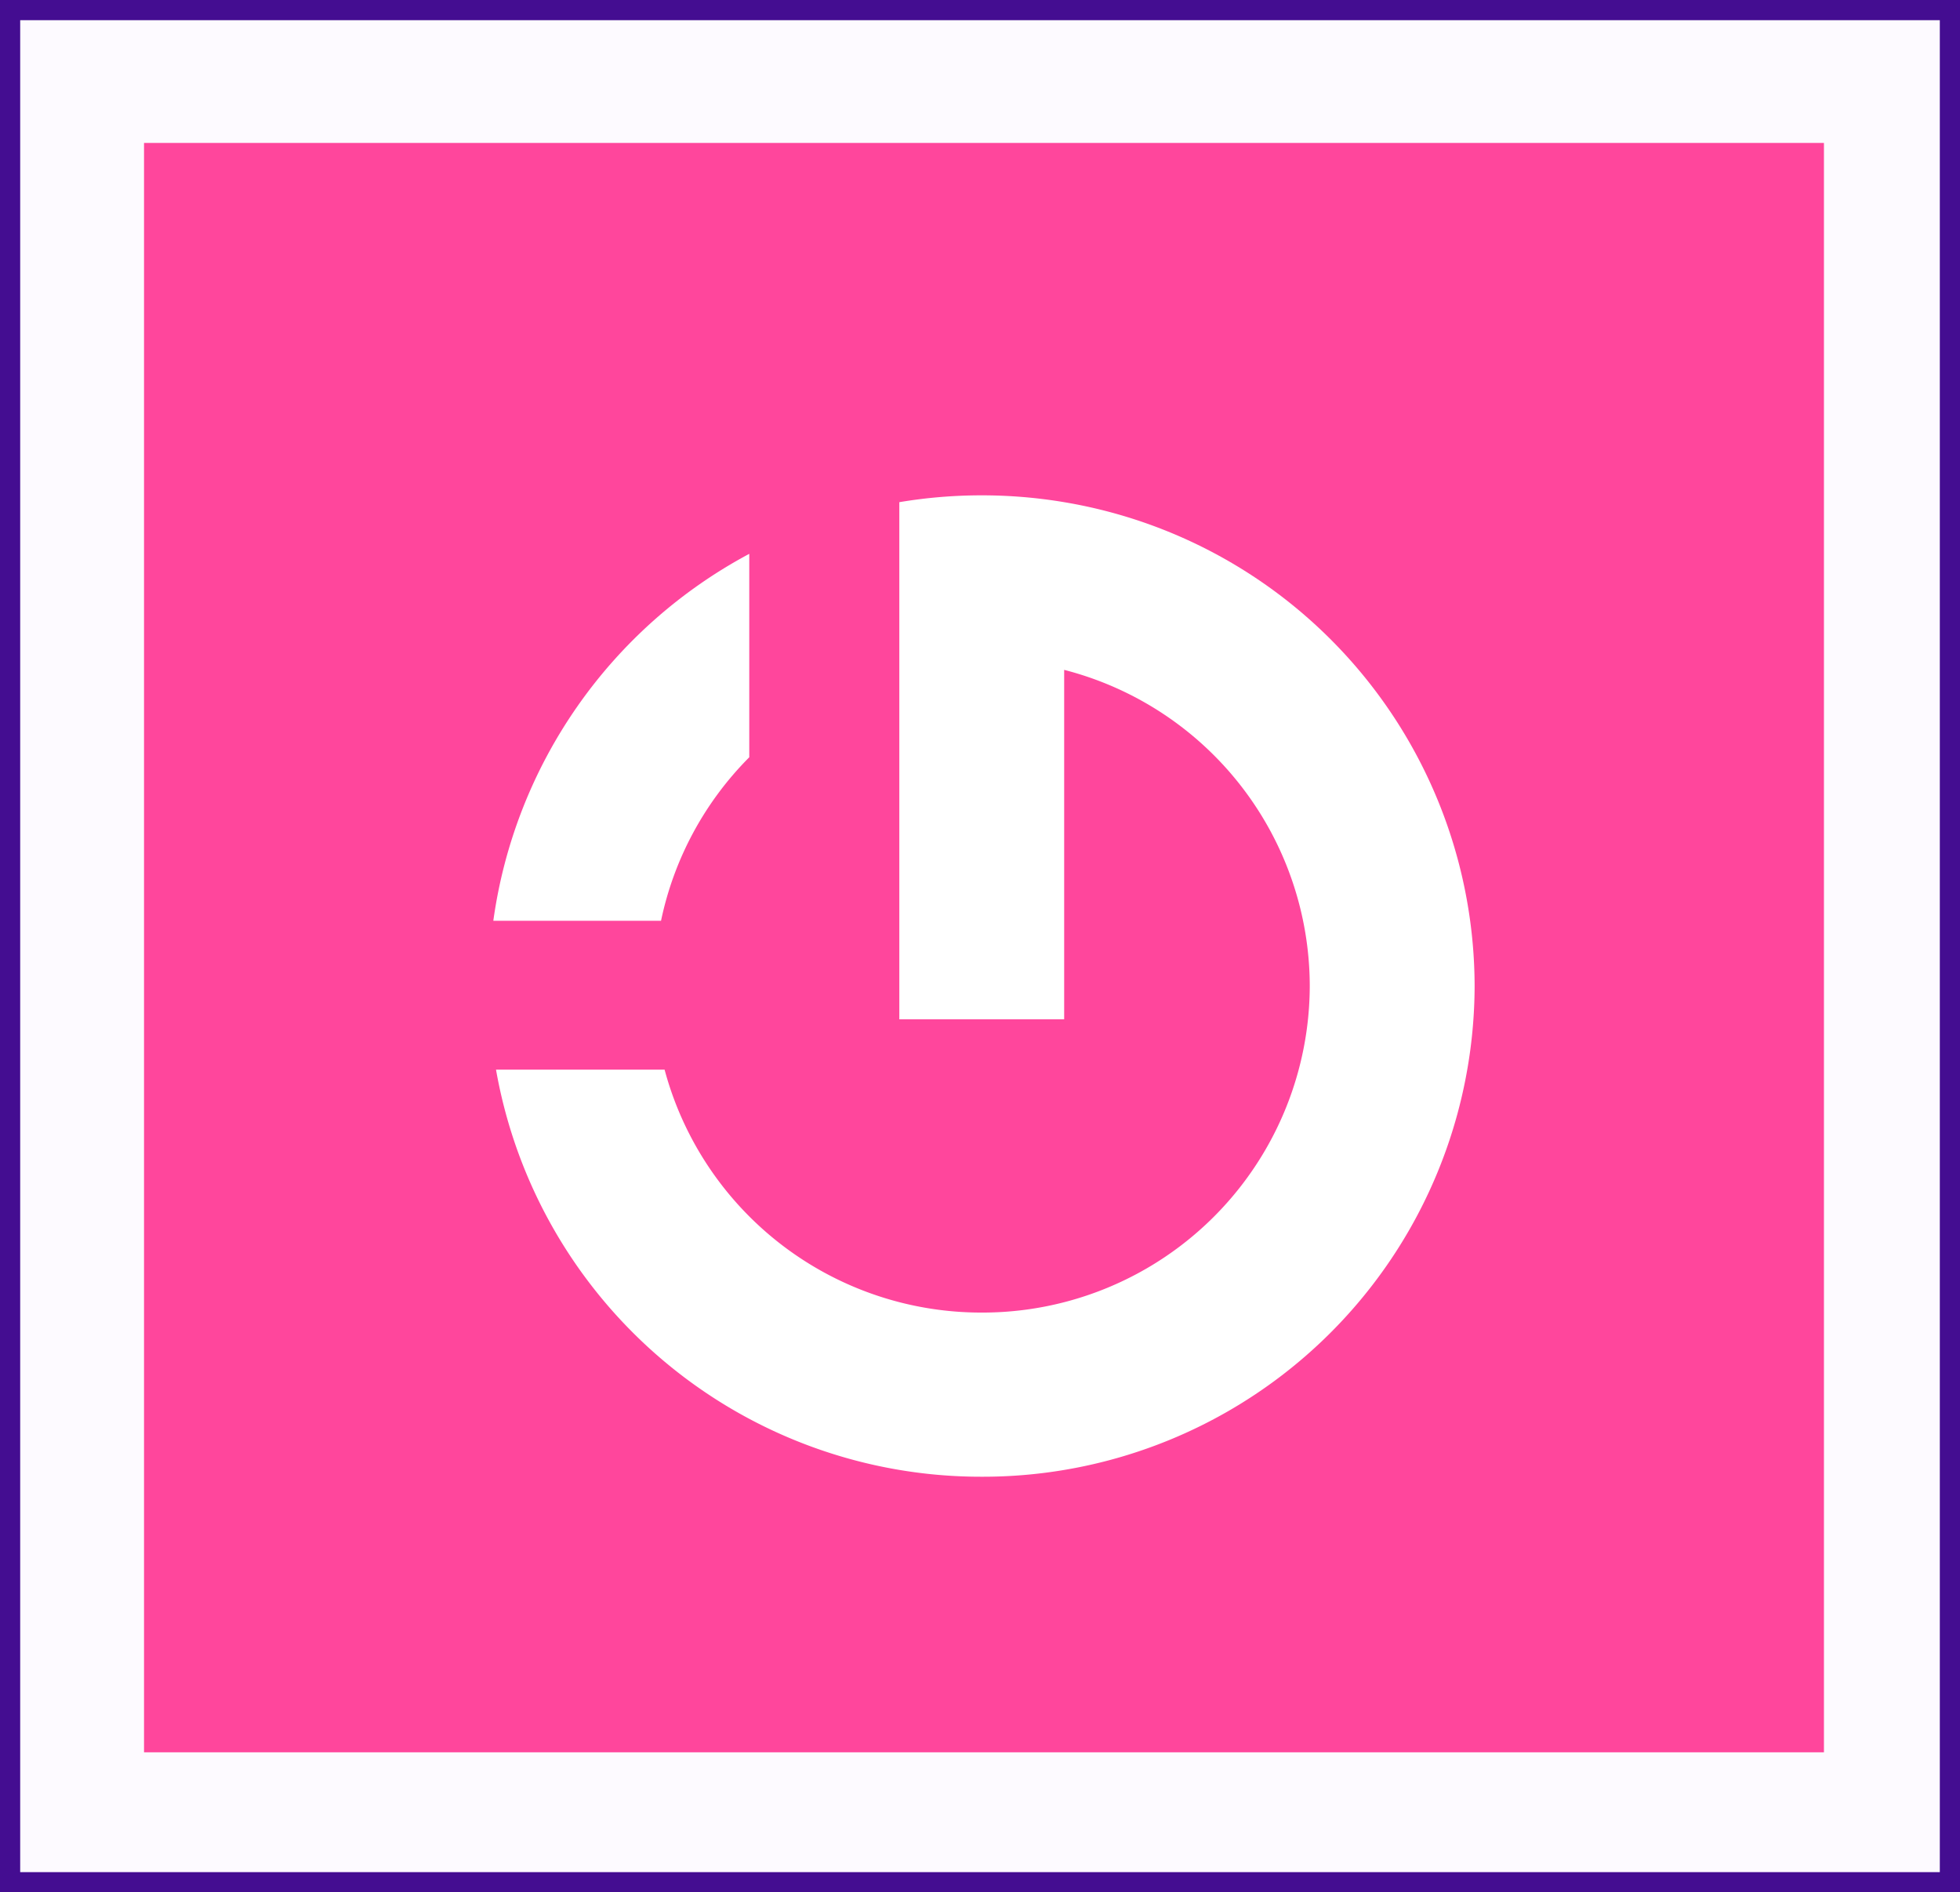
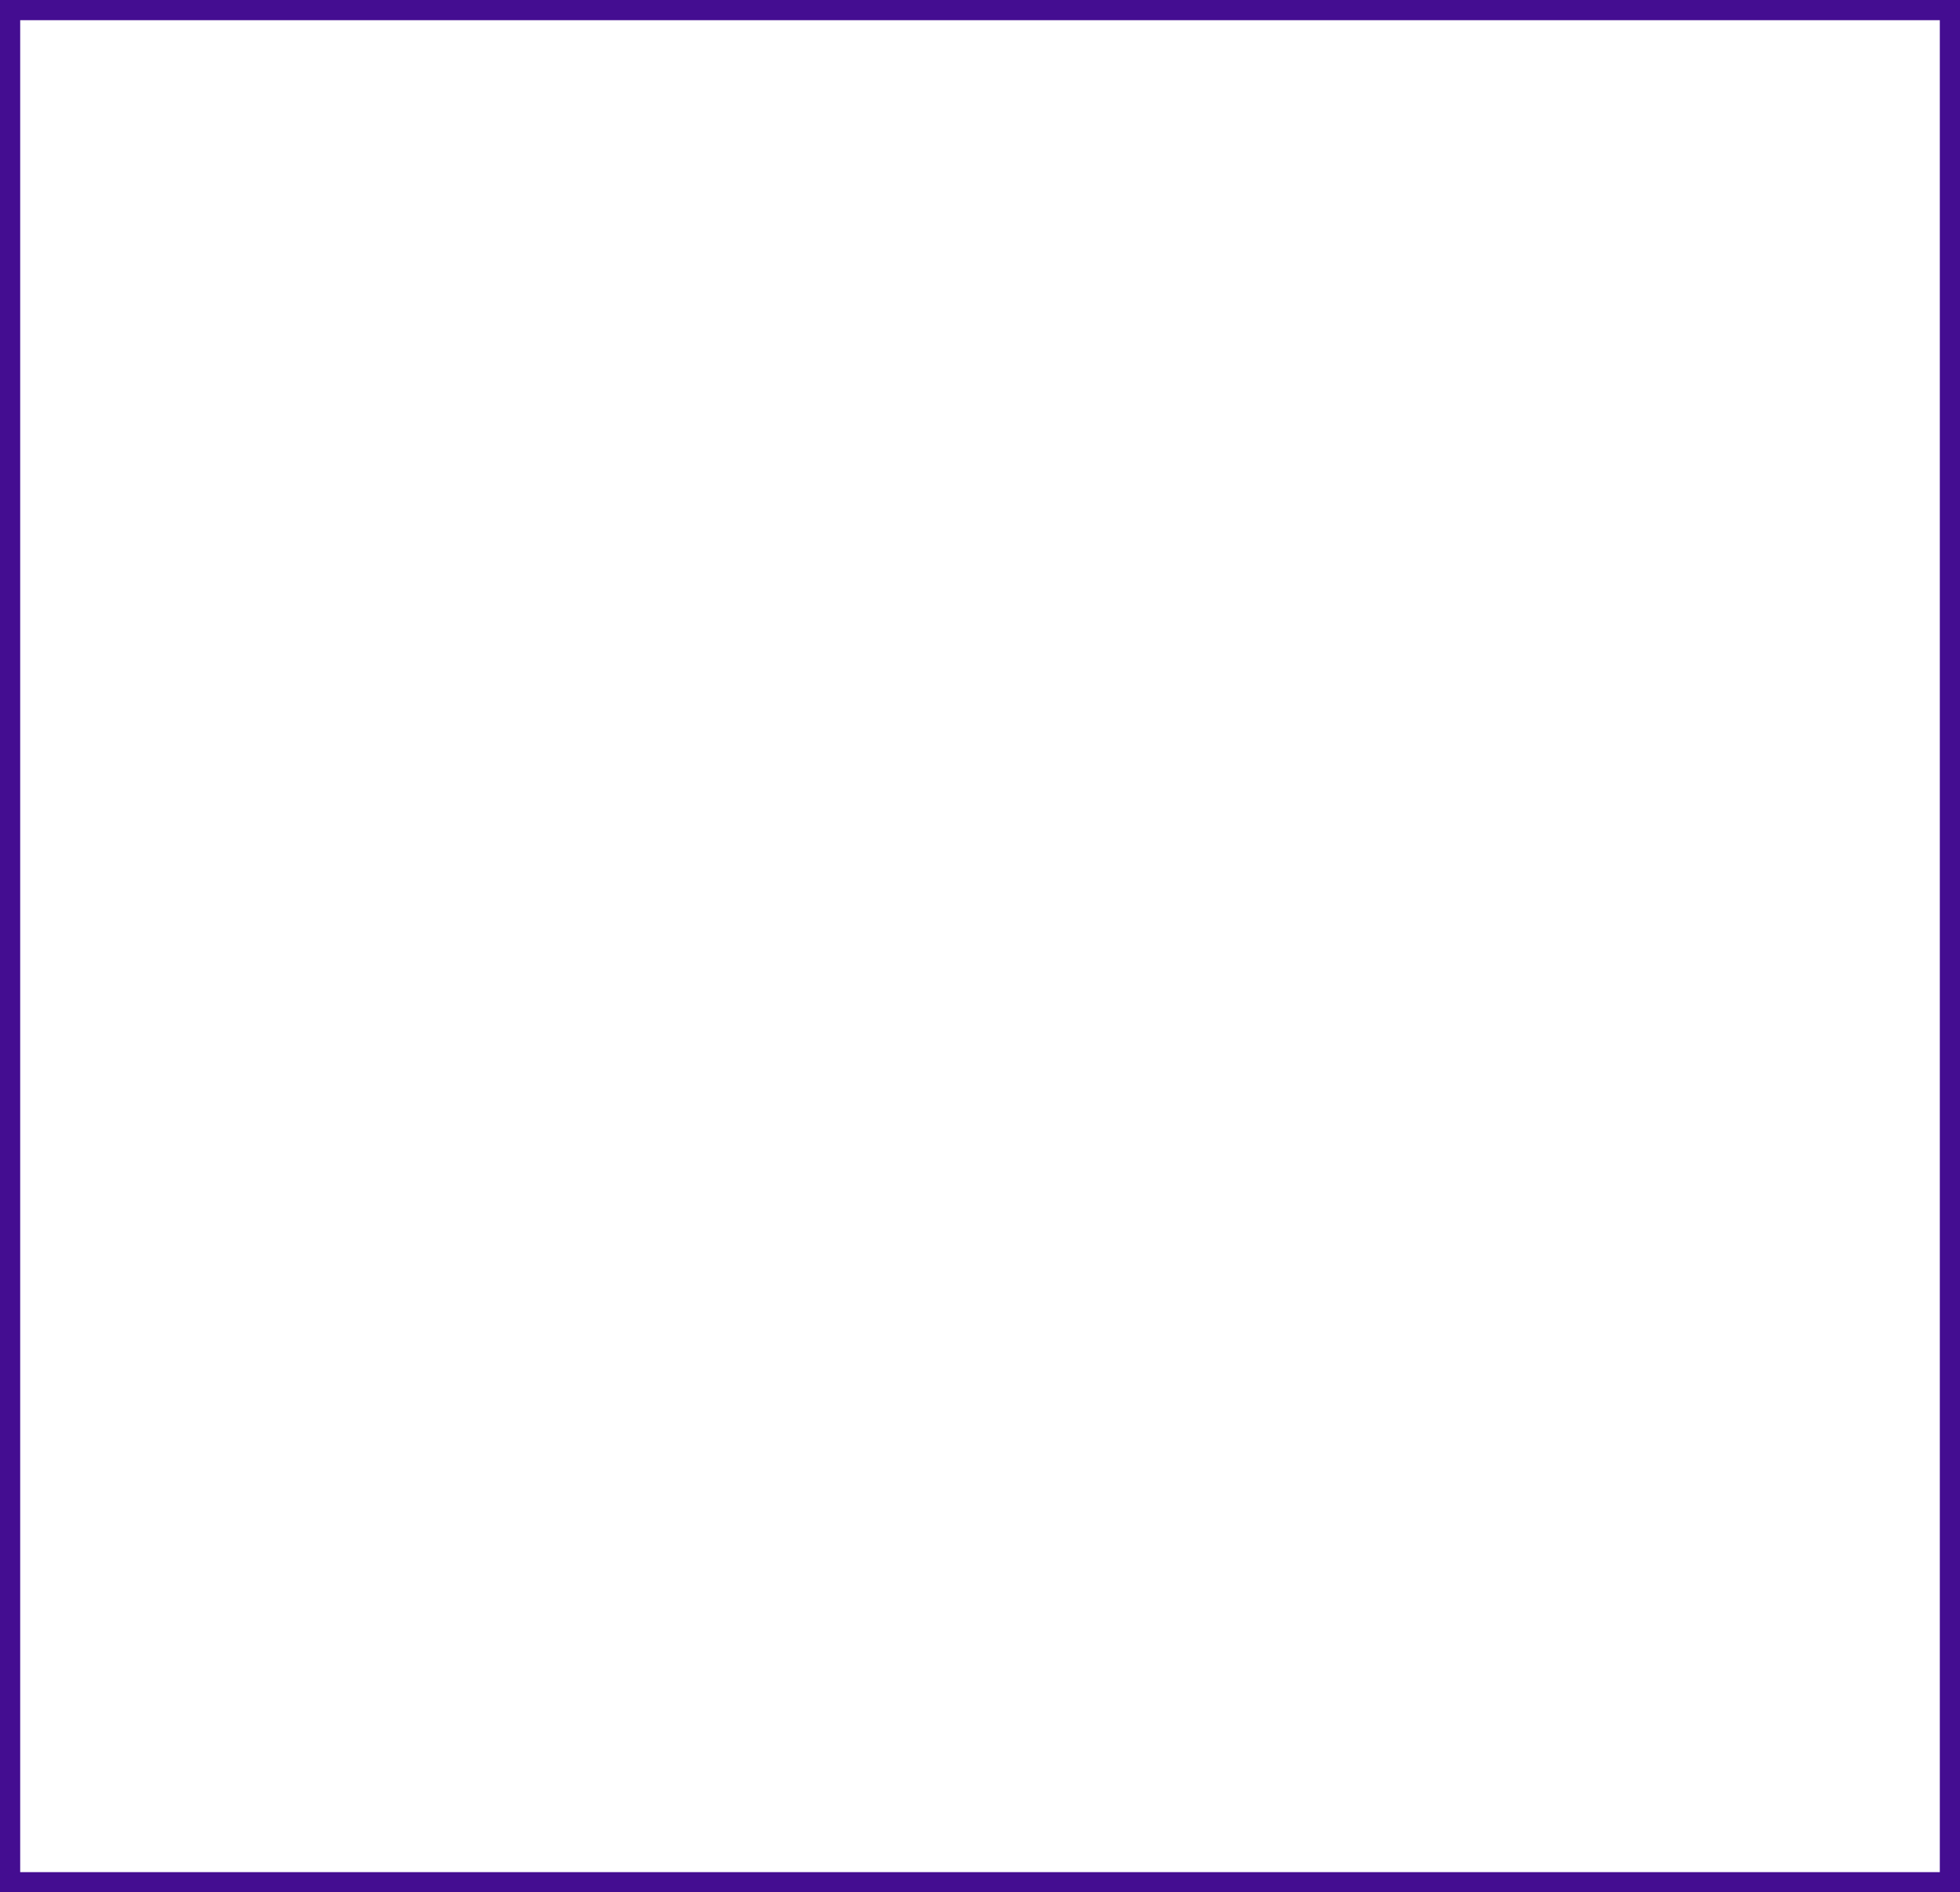
<svg xmlns="http://www.w3.org/2000/svg" id="Group_17" data-name="Group 17" width="194.161" height="187.437" viewBox="0 0 194.161 187.437">
  <g id="Rectangle_599" data-name="Rectangle 599" transform="translate(0 0)" fill="#fdfaff" stroke="#440d91" stroke-width="2">
-     <rect width="194.161" height="187.437" stroke="none" />
    <rect x="1" y="1" width="192.161" height="185.437" fill="none" />
  </g>
-   <path id="Path_2337" data-name="Path 2337" d="M0,0H166.415V159.409H0Z" transform="translate(14.268 14.158)" fill="#ff469c" />
  <g id="Group_18" data-name="Group 18" transform="translate(48.873 49.064)">
-     <path id="Path_1996" data-name="Path 1996" d="M-7.145-5.68V-25.83A48.792,48.792,0,0,0-32.5,10.515h16.614A32.3,32.3,0,0,1-7.145-5.68" transform="translate(32.496 31.624)" fill="#fff" />
-     <path id="Path_1993" data-name="Path 1993" d="M-27.719-13.9A48.681,48.681,0,0,0-68.38-61.823a49.215,49.215,0,0,0-8.165-.677,49.213,49.213,0,0,0-8.164.677V-10.6h16.33V-45.213A32.383,32.383,0,0,1-44.05-13.9a32.42,32.42,0,0,1-32.5,32.347A32.472,32.472,0,0,1-107.961-5.613h-16.7a48.771,48.771,0,0,0,48.116,40.32A48.714,48.714,0,0,0-27.719-13.9" transform="translate(124.924 62.5)" fill="#fff" />
-   </g>
+     </g>
</svg>